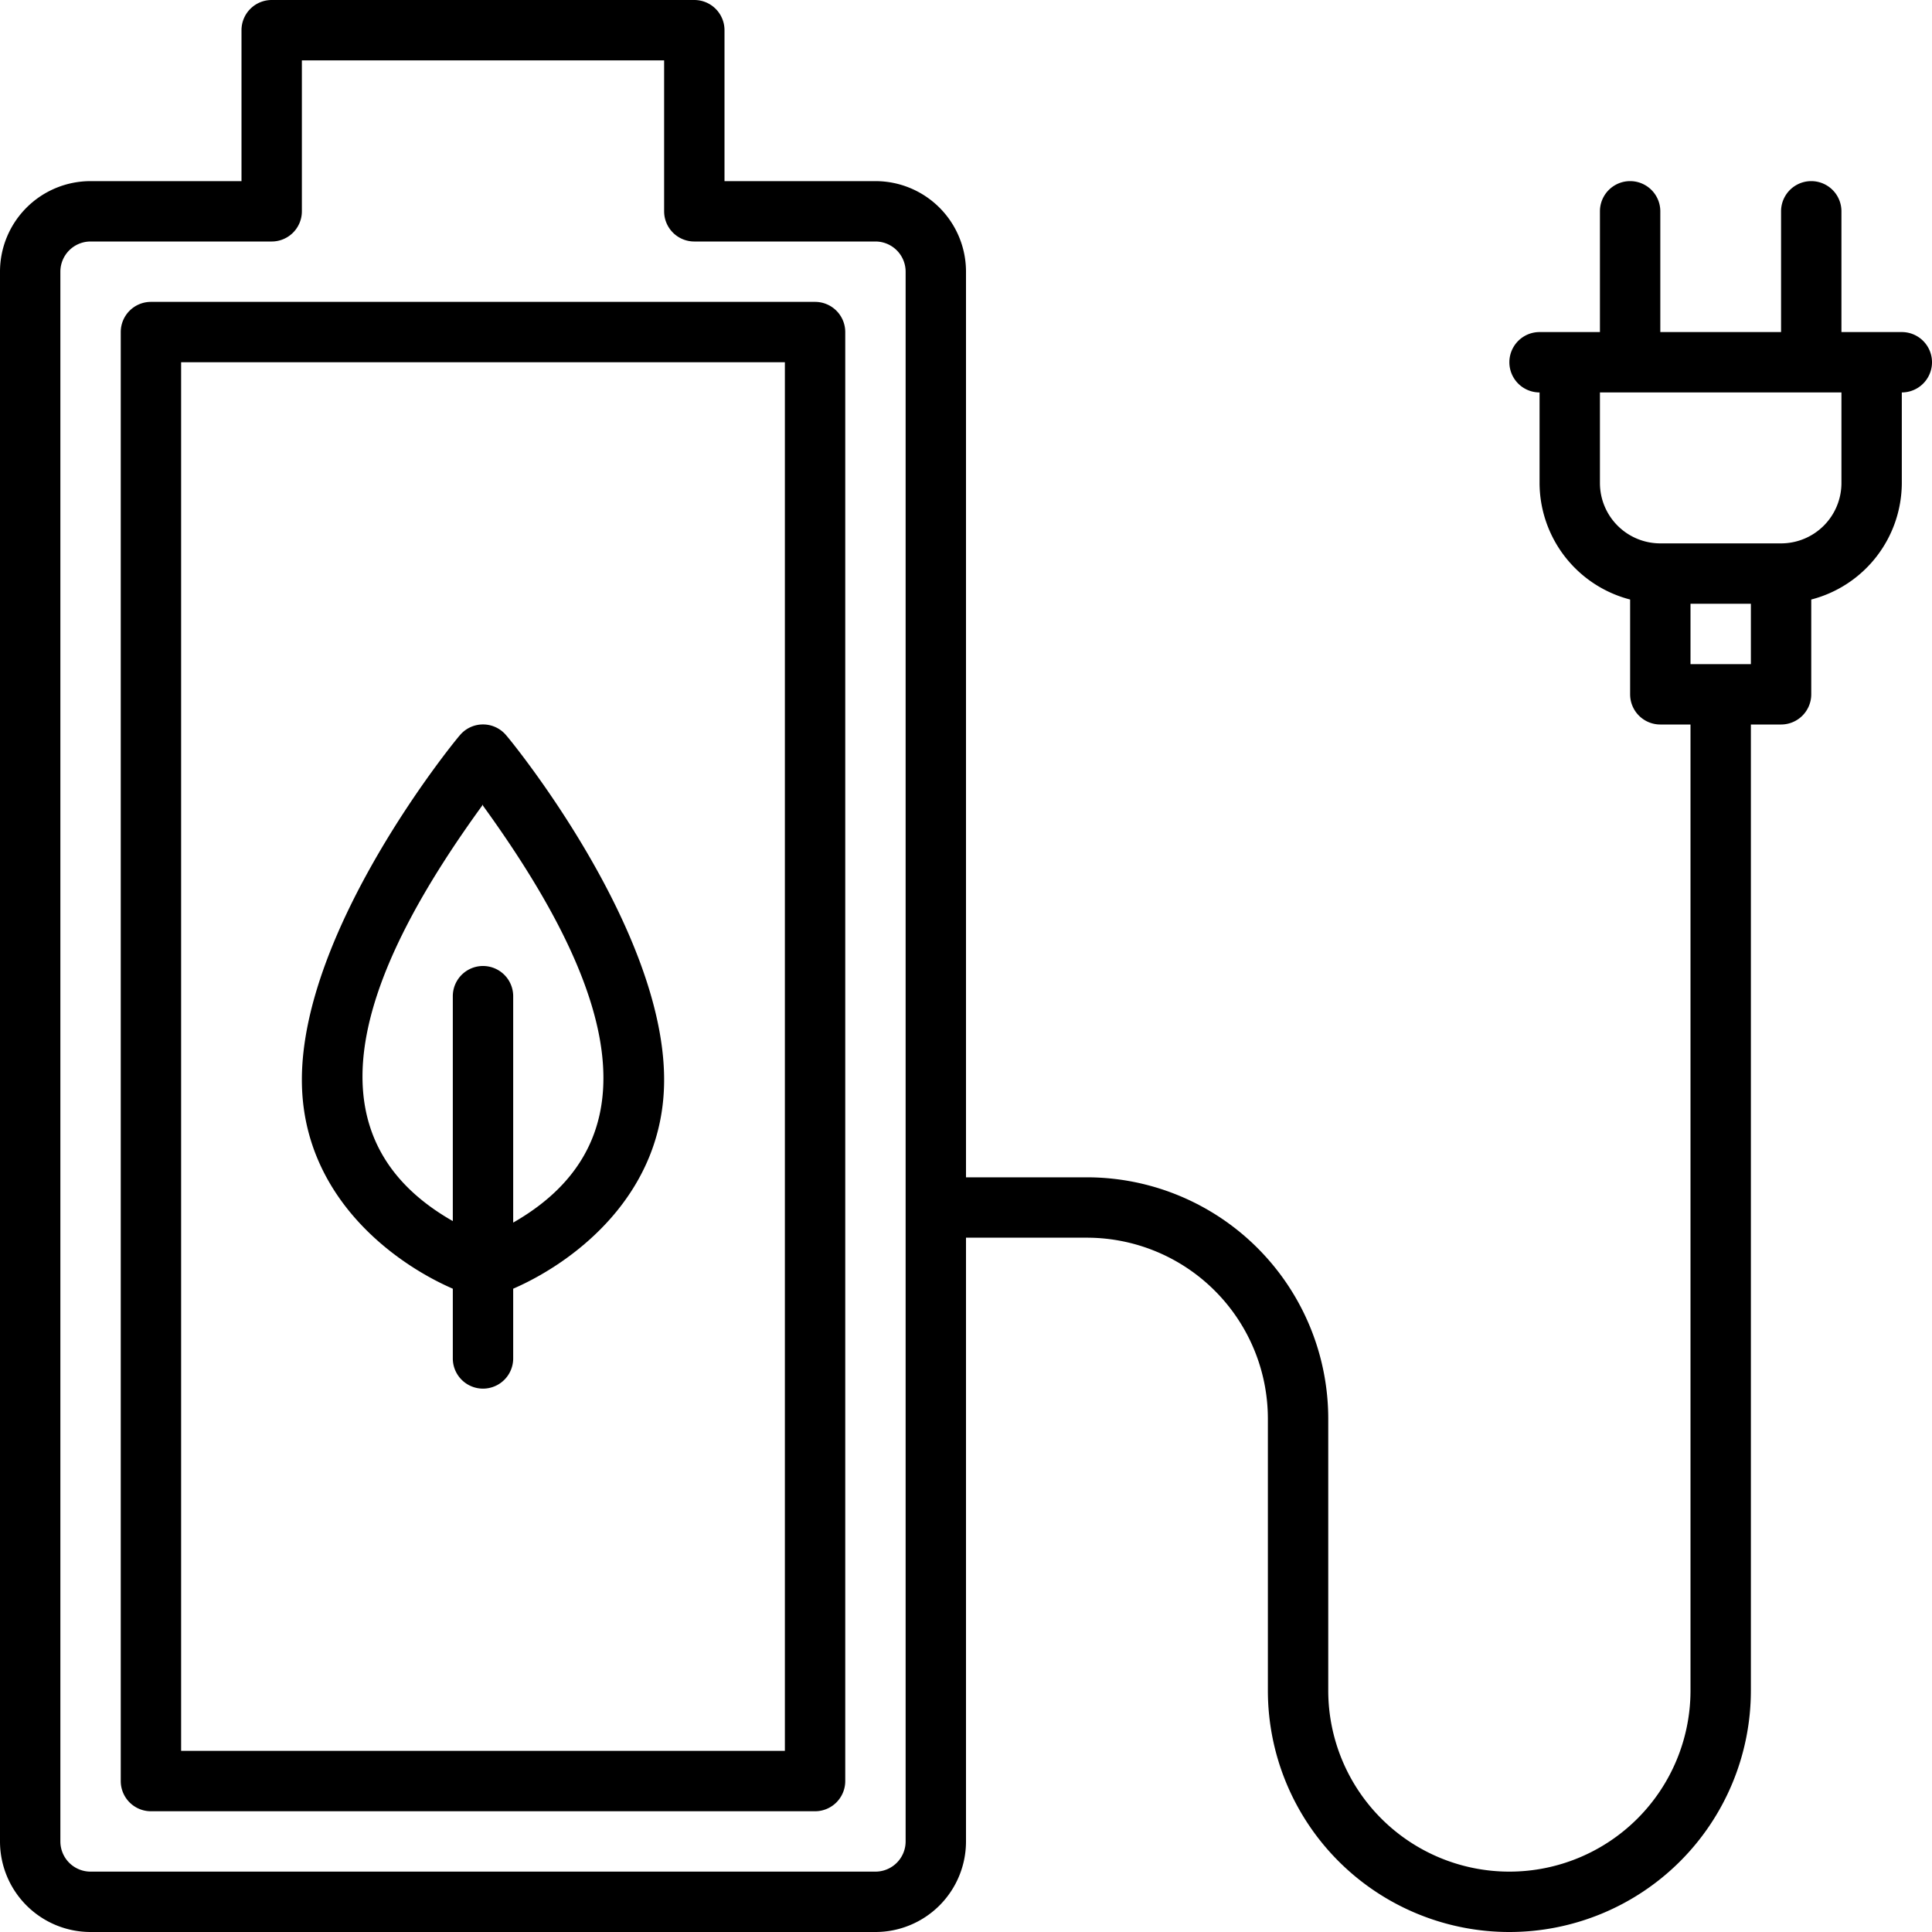
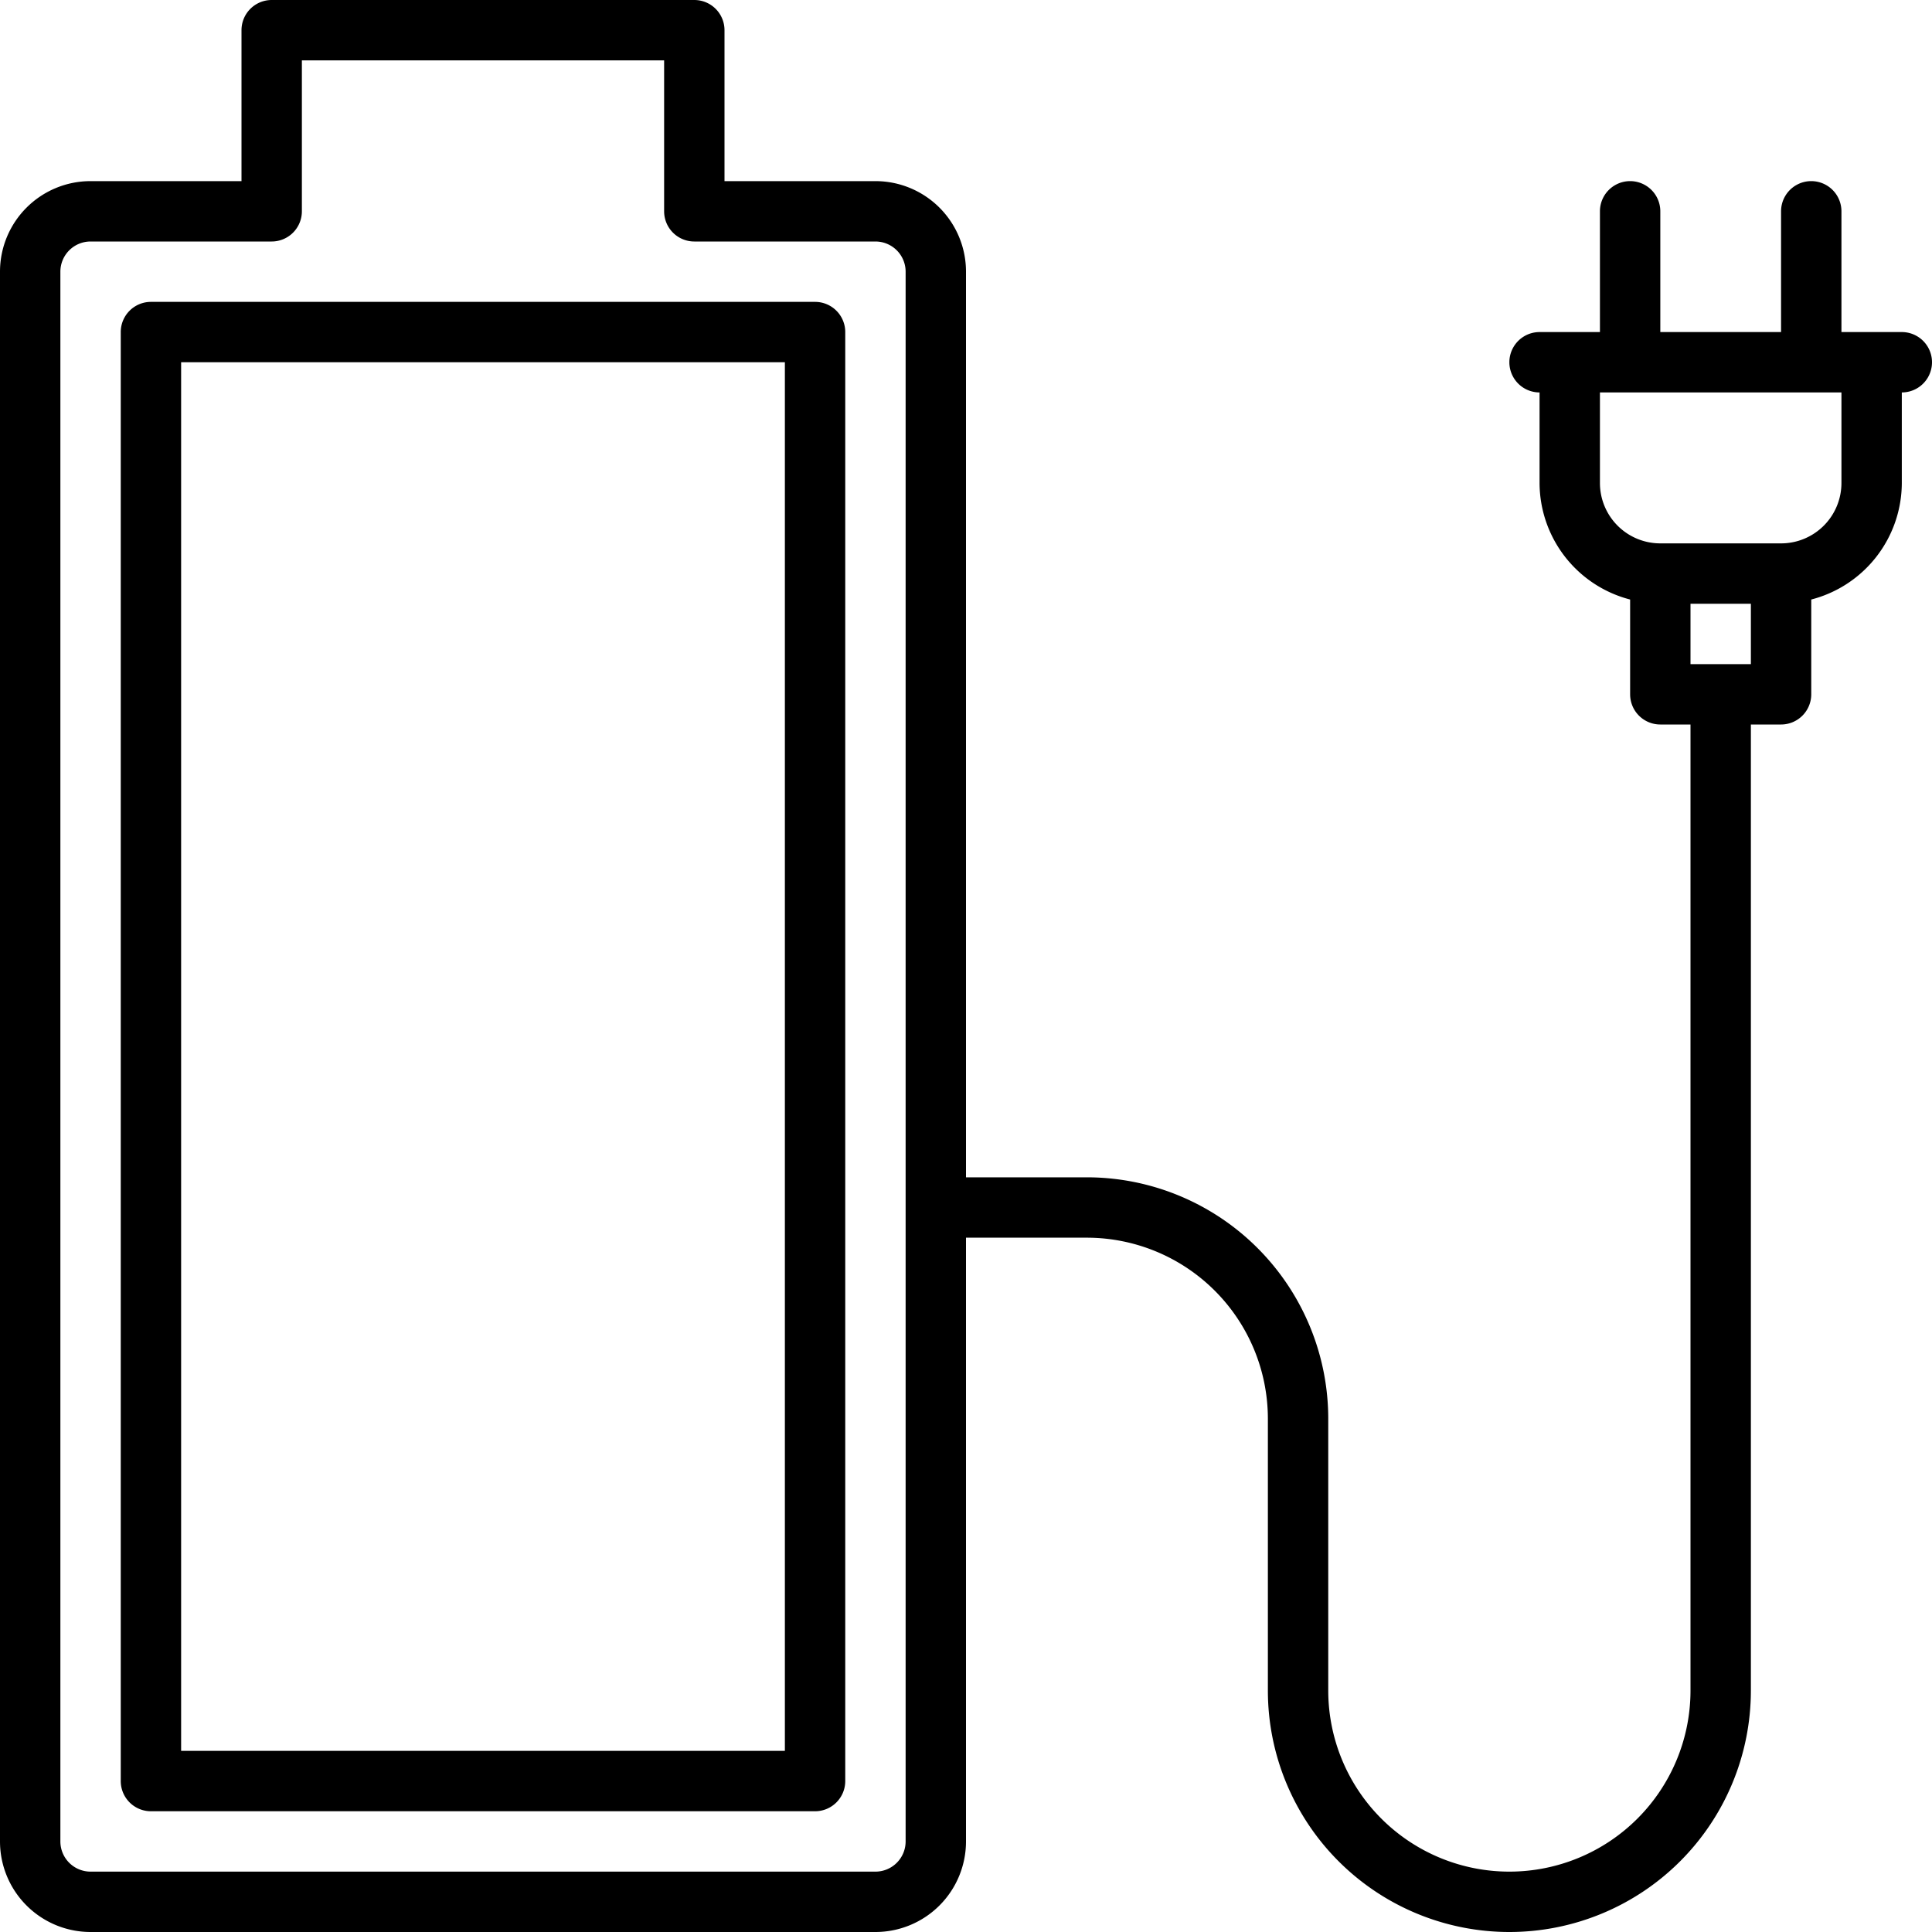
<svg xmlns="http://www.w3.org/2000/svg" viewBox="0 0 64 64">
  <title>Battery</title>
  <g id="Battery">
    <path d="M27,10H5a1,1,0,0,0-1,1V59a1,1,0,0,0,1,1H27a1,1,0,0,0,1-1V11A1,1,0,0,0,27,10ZM26,58H6V12H26Z" />
-     <path d="M15,42.69V45a1,1,0,0,0,2,0V42.69c2-.87,5-3.1,5-6.92,0-5-5-11.15-5.23-11.41a1,1,0,0,0-1.54,0C15,24.62,10,30.77,10,35.77,10,39.59,13,41.82,15,42.69Zm1-16c3.62,5,6.32,10.77,1,13.81V33a1,1,0,0,0-2,0v7.45C9.66,37.41,12.4,31.6,16,26.65Z" />
    <path d="M63,11H61V7a1,1,0,0,0-2,0v4H55V7a1,1,0,0,0-2,0v4H51a1,1,0,0,0,0,2v3a4,4,0,0,0,3,3.86V23a1,1,0,0,0,1,1h1V56a6,6,0,0,1-12,0V47a8,8,0,0,0-8-8H32V9a3,3,0,0,0-3-3H24V1a1,1,0,0,0-1-1H9A1,1,0,0,0,8,1V6H3A3,3,0,0,0,0,9V61a3,3,0,0,0,3,3H29a3,3,0,0,0,3-3V41h4a6,6,0,0,1,6,6v9a8,8,0,0,0,16,0V24h1a1,1,0,0,0,1-1V19.86A4,4,0,0,0,63,16V13A1,1,0,0,0,63,11ZM30,61a1,1,0,0,1-1,1H3a1,1,0,0,1-1-1V9A1,1,0,0,1,3,8H9a1,1,0,0,0,1-1V2H22V7a1,1,0,0,0,1,1h6a1,1,0,0,1,1,1ZM58,22H56V20h2Zm3-6a2,2,0,0,1-2,2H55a2,2,0,0,1-2-2V13h8Z" />
  </g>
</svg>